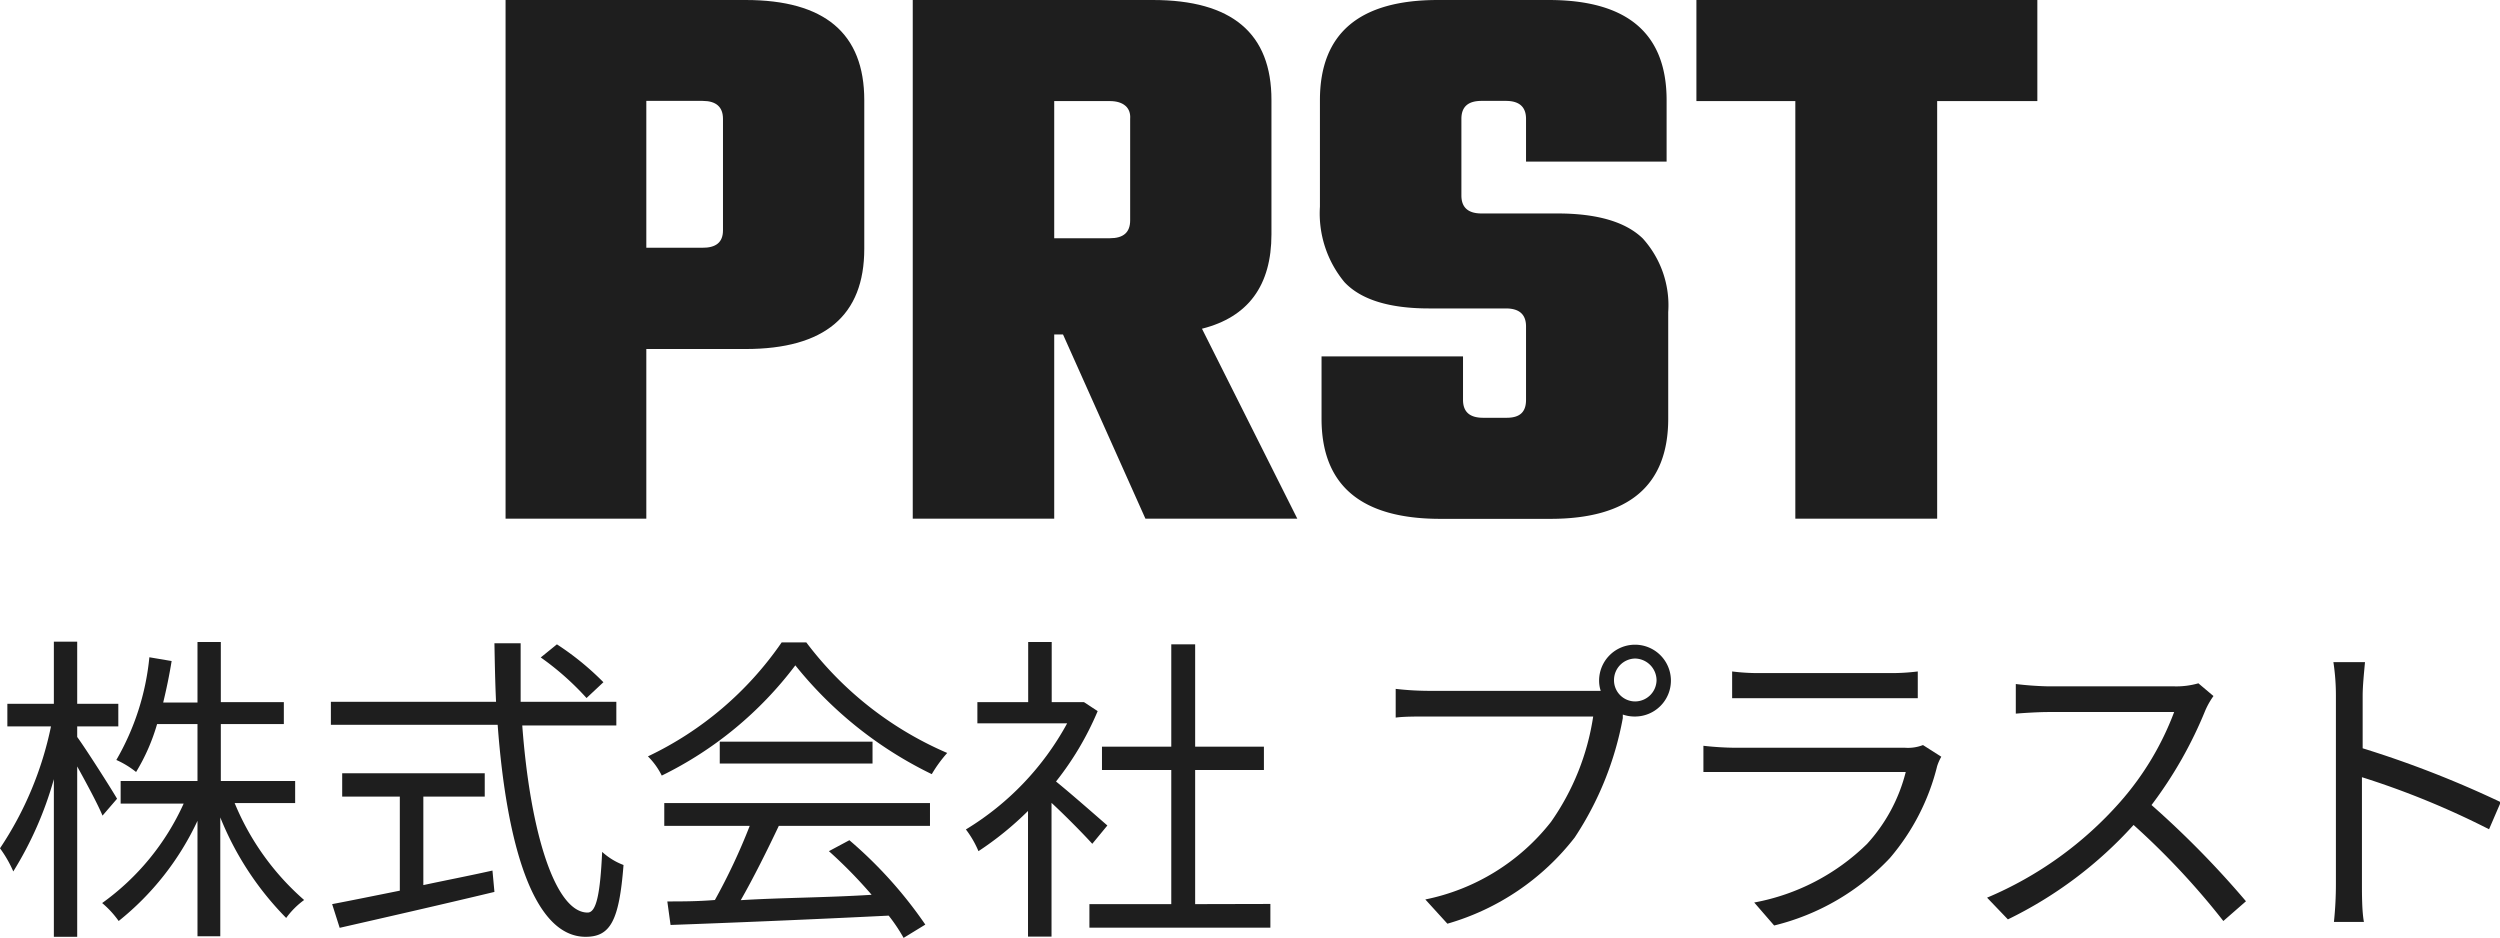
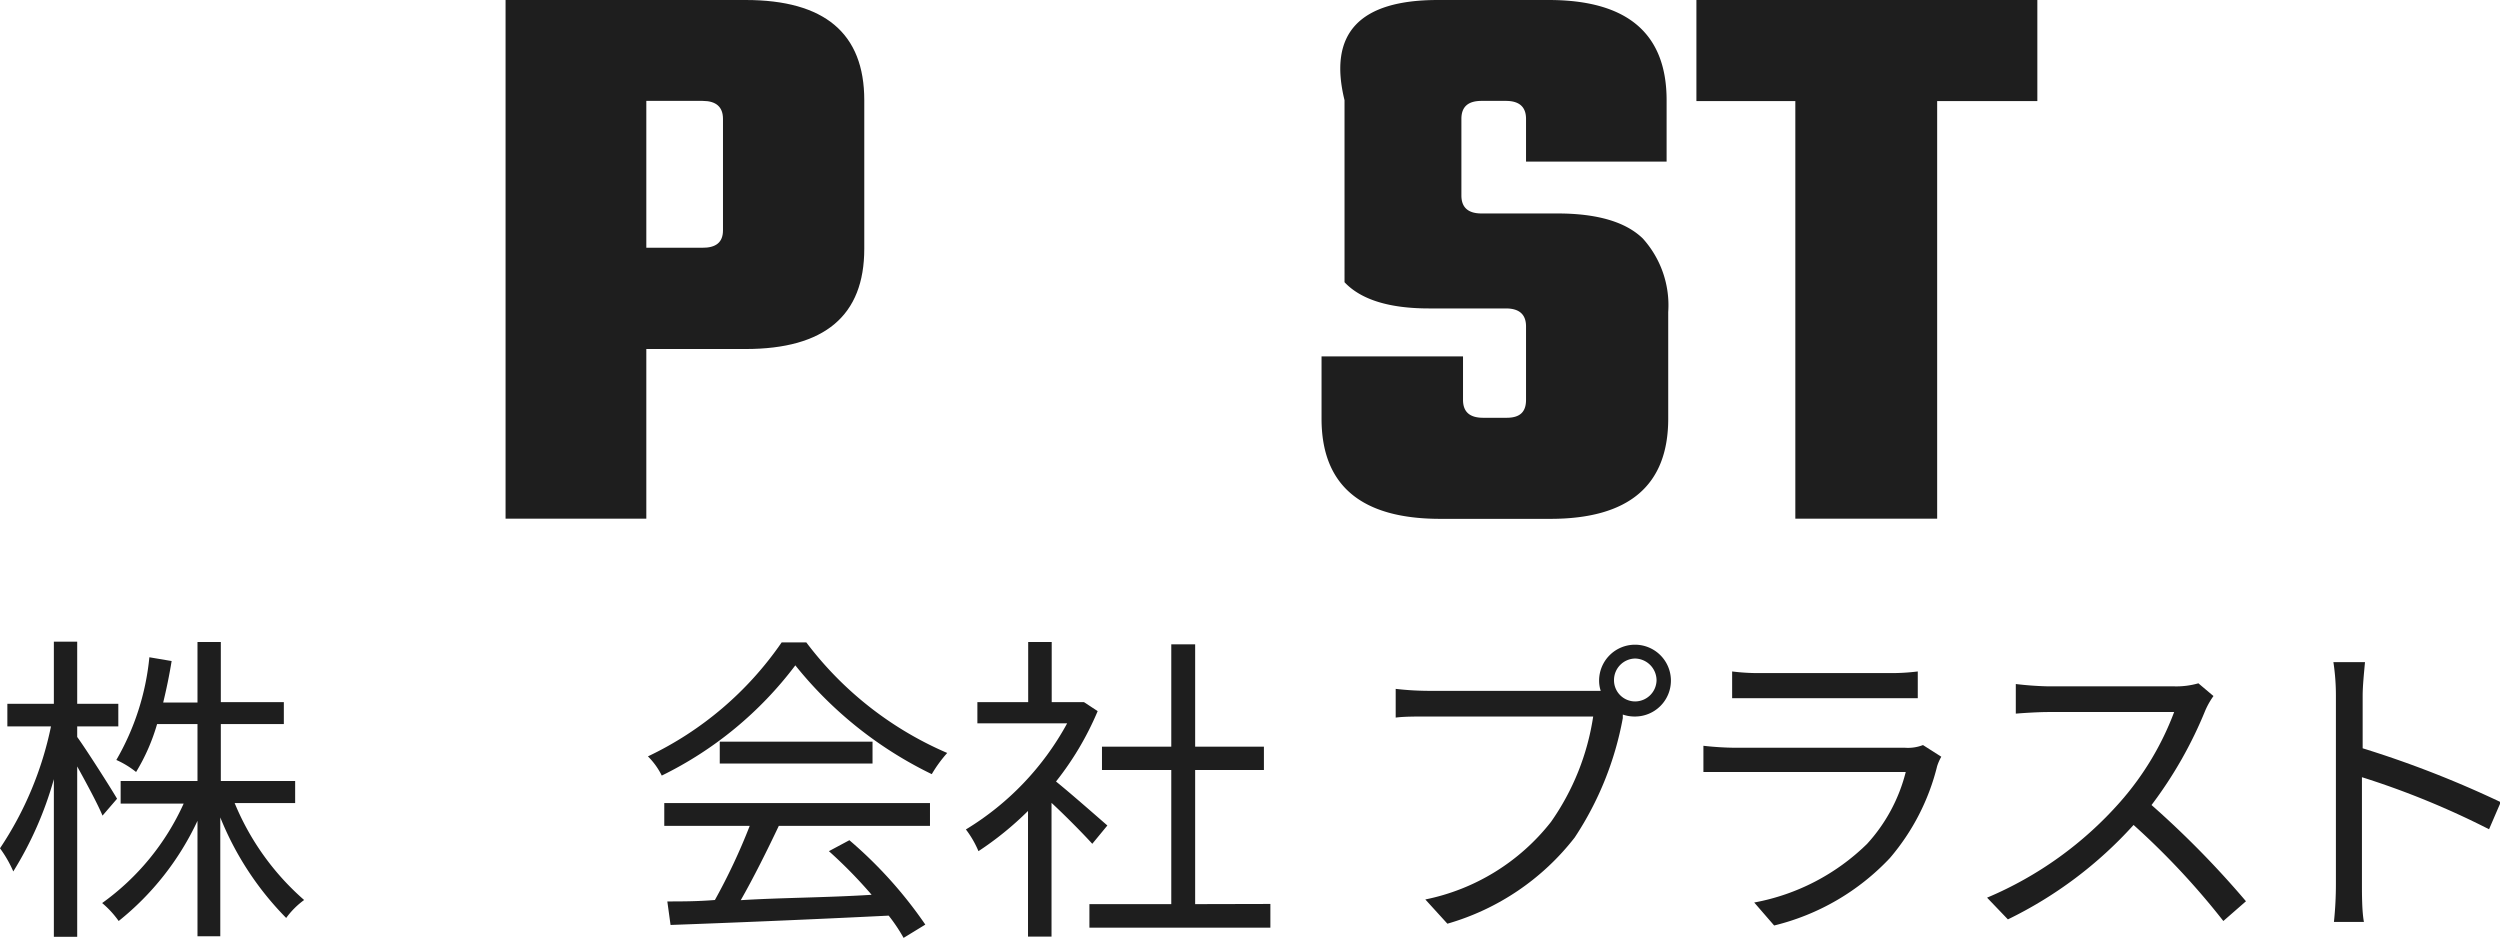
<svg xmlns="http://www.w3.org/2000/svg" viewBox="0 0 139.25 52.24">
  <defs>
    <style>.cls-1{fill:#1e1e1e;}</style>
  </defs>
  <title>Asset 1</title>
  <g id="Layer_2" data-name="Layer 2">
    <g id="レイヤー_3" data-name="レイヤー 3">
      <path class="cls-1" d="M28.16,0H41.53q6.61,0,6.61,5.58v8.28q0,5.58-6.61,5.58H36v9.45H28.16ZM40.27,12.83V6.62c0-.66-.38-1-1.13-1H36v8.18h3.1C39.89,13.81,40.27,13.49,40.27,12.83Z" />
-       <path class="cls-1" d="M58.72,18.63V28.89H50.84V0H64.21q6.62,0,6.61,5.58v7.47c0,2.85-1.29,4.61-3.87,5.26l5.31,10.58H63.8L59.21,18.63Zm3.1-13h-3.1v7.64h3.1c.75,0,1.13-.32,1.13-1V6.62C63,6,62.57,5.63,61.82,5.63Z" />
-       <path class="cls-1" d="M85,22.27V18.18c0-.66-.37-1-1.12-1H79.6q-3.33,0-4.71-1.46a6,6,0,0,1-1.37-4.21V5.58Q73.52,0,80.09,0h6.17q6.57,0,6.57,5.58V9H85V6.62c0-.66-.37-1-1.12-1H82.52c-.75,0-1.12.33-1.12,1v4.27c0,.66.37,1,1.12,1h4.23c2.22,0,3.8.47,4.75,1.39a5.55,5.55,0,0,1,1.42,4.1v5.94q0,5.58-6.57,5.58H80.23q-6.62,0-6.62-5.58V19.85h7.88v2.42c0,.67.37,1,1.12,1h1.31C84.67,23.27,85,22.94,85,22.27Z" />
+       <path class="cls-1" d="M85,22.27V18.18c0-.66-.37-1-1.12-1H79.6q-3.33,0-4.71-1.46V5.58Q73.52,0,80.09,0h6.17q6.57,0,6.57,5.58V9H85V6.62c0-.66-.37-1-1.12-1H82.52c-.75,0-1.12.33-1.12,1v4.27c0,.66.37,1,1.12,1h4.23c2.22,0,3.8.47,4.75,1.39a5.55,5.55,0,0,1,1.42,4.1v5.94q0,5.58-6.57,5.58H80.23q-6.62,0-6.62-5.58V19.85h7.88v2.42c0,.67.37,1,1.12,1h1.31C84.67,23.27,85,22.94,85,22.27Z" />
      <path class="cls-1" d="M113.48,0V5.63H107.9V28.89H100V5.63H94.49V0Z" />
      <path class="cls-1" d="M5.71,45.43c-.25-.61-.88-1.78-1.41-2.74v9.49H3V43.4A19.89,19.89,0,0,1,.74,48.54,6.55,6.55,0,0,0,0,47.25a19.15,19.15,0,0,0,2.84-6.79H.41V39.2H3V35.74H4.3V39.2H6.59v1.26H4.3v.59c.49.67,1.91,2.9,2.22,3.44Zm7.36-.7a14.49,14.49,0,0,0,3.87,5.4,4.54,4.54,0,0,0-1,1,17,17,0,0,1-3.67-5.6v6.62H11V45.72A15.57,15.57,0,0,1,6.61,51.3a5.3,5.3,0,0,0-.92-1,13.79,13.79,0,0,0,4.54-5.54H6.72V43.5H11V40.33H8.75A11,11,0,0,1,7.58,43a5,5,0,0,0-1.1-.67,14.13,14.13,0,0,0,1.84-5.72l1.24.21c-.13.8-.29,1.57-.47,2.31H11V35.76H12.3v3.35h3.51v1.22H12.3V43.5h4.14v1.23Z" />
-       <path class="cls-1" d="M29.09,40.41c.45,6.05,1.86,10.42,3.64,10.42.48,0,.7-1,.81-3.38a3.68,3.68,0,0,0,1.19.73c-.24,3.12-.74,4-2.11,4-2.92,0-4.41-5.17-4.9-11.81H18.43V39.09h9.2c-.05-1.06-.07-2.16-.09-3.26H29C29,37,29,38,29,39.09h5.33v1.32ZM23.58,49.3c1.26-.27,2.56-.52,3.85-.81l.11,1.19c-3,.72-6.34,1.48-8.62,2l-.42-1.32c1-.19,2.33-.46,3.77-.75V44.37H19.06v-1.3H27v1.3H23.58Zm9.09-10.42a15.43,15.43,0,0,0-2.55-2.26l.9-.73A15.52,15.52,0,0,1,33.61,38Z" />
      <path class="cls-1" d="M44.91,35.78a19.41,19.41,0,0,0,7.85,6.16,7.28,7.28,0,0,0-.86,1.18,22.07,22.07,0,0,1-7.6-6.06,20.72,20.72,0,0,1-7.44,6.14,4,4,0,0,0-.77-1.07,18.84,18.84,0,0,0,7.45-6.35ZM37,44.73h14.8V46H43.38c-.63,1.33-1.4,2.88-2.12,4.14C43.49,50,46,50,48.55,49.84a26.11,26.11,0,0,0-2.38-2.43l1.14-.61a24,24,0,0,1,4.23,4.7l-1.21.74A9.43,9.43,0,0,0,49.5,51c-4.41.22-9.07.41-12.15.52l-.18-1.31c.77,0,1.67,0,2.65-.08A33.74,33.74,0,0,0,41.76,46H37ZM48.6,41.31v1.22H40.09V41.31Z" />
      <path class="cls-1" d="M60.84,47c-.47-.52-1.46-1.53-2.27-2.28v7.45H57.26v-7a17.74,17.74,0,0,1-2.76,2.24,5.48,5.48,0,0,0-.7-1.21,15.66,15.66,0,0,0,5.64-5.91h-5V39.11h2.83V35.76h1.31v3.35h1.57l.23,0,.76.5a16.74,16.74,0,0,1-2.32,3.92c.83.67,2.41,2.06,2.86,2.45Zm9.92,3.35v1.32H60.68V50.36h4.56V42.89H61.38v-1.3h3.86v-5.7h1.33v5.7H70.4v1.3H66.57v7.47Z" />
      <path class="cls-1" d="M88.56,38.48c.18,0,.38,0,.6,0a1.84,1.84,0,0,1-.09-.57,2,2,0,1,1,2,2,2,2,0,0,1-.68-.11l0,.2a17.88,17.88,0,0,1-2.68,6.65,13.8,13.8,0,0,1-7.09,4.8l-1.23-1.35a11.9,11.9,0,0,0,7-4.32,13.76,13.76,0,0,0,2.35-5.87H79.52c-.7,0-1.33,0-1.78.06V38.37a16.41,16.41,0,0,0,1.8.11Zm3.71-.59a1.22,1.22,0,0,0-1.19-1.21,1.2,1.2,0,0,0-1.18,1.21,1.18,1.18,0,0,0,1.18,1.18A1.2,1.2,0,0,0,92.27,37.89Z" />
      <path class="cls-1" d="M108.13,42.15a2.77,2.77,0,0,0-.23.52,12.47,12.47,0,0,1-2.63,5.12,13.11,13.11,0,0,1-6.45,3.76l-1.11-1.28A12.12,12.12,0,0,0,104,47a9.29,9.29,0,0,0,2.15-4H96.63c-.44,0-1.12,0-1.75,0V41.54a17.06,17.06,0,0,0,1.75.11h9.48a2.3,2.3,0,0,0,1-.15ZM96.48,37.4a11.62,11.62,0,0,0,1.62.09h7.08a11.65,11.65,0,0,0,1.64-.09v1.49c-.44,0-1,0-1.66,0H98.1c-.56,0-1.13,0-1.62,0Z" />
      <path class="cls-1" d="M123.29,38.77a4.35,4.35,0,0,0-.45.79,23.24,23.24,0,0,1-3,5.28,52.09,52.09,0,0,1,5.26,5.36l-1.26,1.1a42,42,0,0,0-5-5.35,22.91,22.91,0,0,1-7,5.26L110.68,50a20.49,20.49,0,0,0,7.42-5.34,16.15,16.15,0,0,0,3-5h-7c-.63,0-1.62.07-1.82.09V38.1a18.08,18.08,0,0,0,1.82.13h7a4.43,4.43,0,0,0,1.35-.17Z" />
      <path class="cls-1" d="M138.64,46.19a46.27,46.27,0,0,0-7.08-2.9l0,5.94c0,.57,0,1.53.11,2.12H130a20.14,20.14,0,0,0,.11-2.12V38.75a12.32,12.32,0,0,0-.14-1.87h1.76c-.05.56-.13,1.33-.13,1.87v2.93a57.62,57.62,0,0,1,7.69,3Z" />
    </g>
  </g>
</svg>